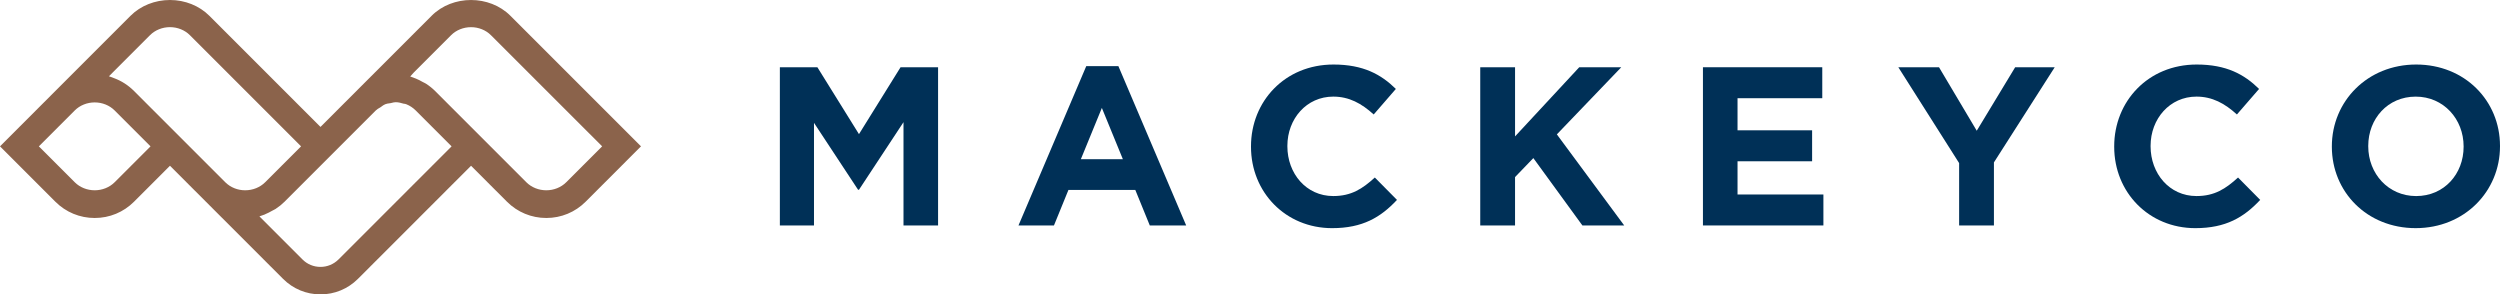
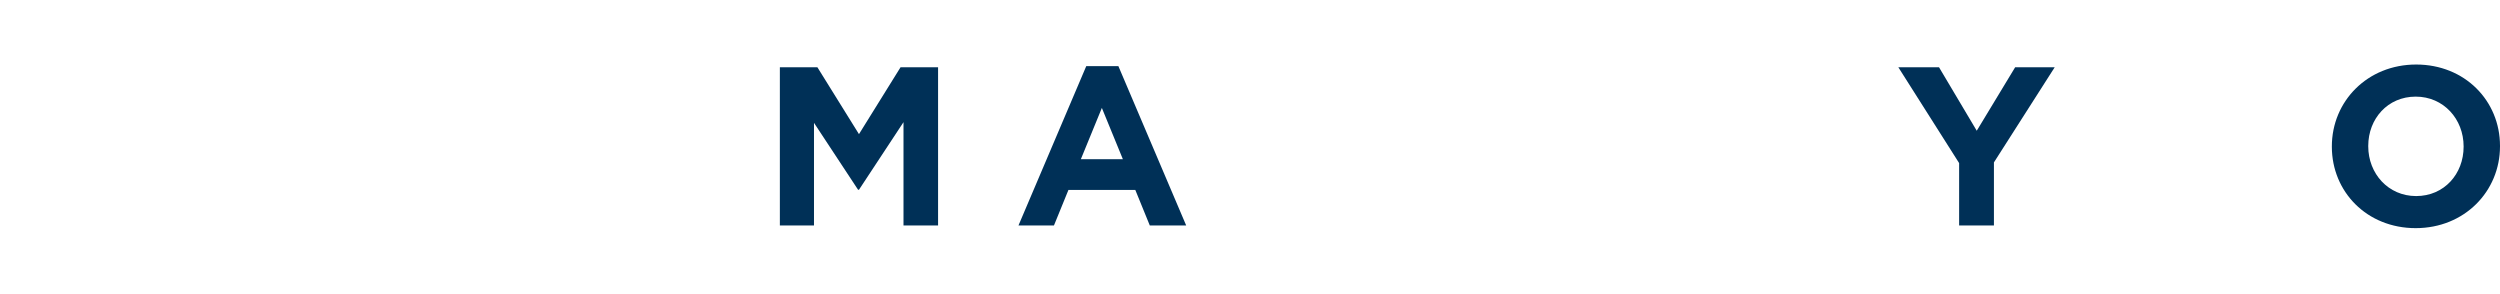
<svg xmlns="http://www.w3.org/2000/svg" version="1.1" x="0px" y="0px" width="230.011px" height="27.085px" viewBox="0 0 230.011 27.085" style="enable-background:new 0 0 230.011 27.085;" xml:space="preserve">
  <style type="text/css">
	.st0{fill:#003057;}
	.st1{fill:#8B634B;}
</style>
  <defs>
</defs>
  <g id="XMLID_18_">
    <g id="XMLID_25_">
      <path id="XMLID_65_" class="st0" d="M71.751,6.187h3.452l3.826,6.155l3.826-6.155h3.452v14.555h-3.181v-9.502l-4.096,6.217h-0.084    l-4.055-6.155v9.44h-3.14V6.187z" />
      <path id="XMLID_62_" class="st0" d="M99.942,6.082h2.953l6.238,14.659h-3.348l-1.331-3.264h-6.154l-1.331,3.264h-3.264    L99.942,6.082z M103.31,14.65l-1.934-4.72l-1.934,4.72H103.31z" />
-       <path id="XMLID_60_" class="st0" d="M115.097,13.506v-0.042c0-4.137,3.119-7.527,7.589-7.527c2.745,0,4.387,0.915,5.739,2.246    l-2.038,2.349c-1.123-1.019-2.266-1.643-3.722-1.643c-2.454,0-4.221,2.038-4.221,4.533v0.041c0,2.495,1.726,4.575,4.221,4.575    c1.663,0,2.682-0.665,3.826-1.705l2.037,2.059c-1.497,1.601-3.16,2.599-5.967,2.599C118.278,20.991,115.097,17.685,115.097,13.506    z" />
-       <path id="XMLID_58_" class="st0" d="M136.19,6.187h3.202v6.362l5.905-6.362h3.867l-5.926,6.176l6.196,8.379h-3.847l-4.512-6.197    l-1.684,1.747v4.449h-3.202V6.187z" />
-       <path id="XMLID_56_" class="st0" d="M156.678,6.187h10.979v2.849h-7.797v2.953h6.862v2.849h-6.862v3.056h7.901v2.849h-11.083    V6.187z" />
      <path id="XMLID_54_" class="st0" d="M180.247,15.003l-5.593-8.816h3.743l3.472,5.842l3.535-5.842h3.639l-5.593,8.754v5.801h-3.202    V15.003z" />
-       <path id="XMLID_29_" class="st0" d="M194.516,13.506v-0.042c0-4.137,3.119-7.527,7.589-7.527c2.745,0,4.387,0.915,5.739,2.246    l-2.038,2.349c-1.123-1.019-2.266-1.643-3.722-1.643c-2.454,0-4.221,2.038-4.221,4.533v0.041c0,2.495,1.726,4.575,4.221,4.575    c1.663,0,2.683-0.665,3.826-1.705l2.038,2.059c-1.497,1.601-3.16,2.599-5.967,2.599C197.697,20.991,194.516,17.685,194.516,13.506    z" />
      <path id="XMLID_26_" class="st0" d="M214.541,13.506v-0.042c0-4.137,3.264-7.527,7.756-7.527c4.492,0,7.714,3.347,7.714,7.485    v0.041c0,4.138-3.265,7.527-7.756,7.527C217.764,20.991,214.541,17.643,214.541,13.506z M226.663,13.506v-0.042    c0-2.495-1.83-4.574-4.408-4.574c-2.578,0-4.366,2.038-4.366,4.533v0.041c0,2.495,1.829,4.575,4.408,4.575    S226.663,16,226.663,13.506z" />
    </g>
-     <path id="XMLID_19_" class="st1" d="M46.956,1.447c-1.928-1.927-5.311-1.928-7.24,0l-10.23,10.23L19.257,1.448   C18.338,0.528,17.019,0,15.638,0c-1.381,0-2.701,0.527-3.622,1.447L0,13.464l5.092,5.093c0.966,0.966,2.251,1.499,3.62,1.499   c1.369,0,2.654-0.532,3.62-1.499l3.305-3.306l10.406,10.406c0.92,0.921,2.143,1.428,3.444,1.428c1.301,0,2.524-0.507,3.445-1.428   l10.405-10.405l3.305,3.305c0.966,0.966,2.252,1.499,3.62,1.499c1.369,0,2.655-0.532,3.62-1.499l5.092-5.093L46.956,1.447z    M10.545,16.77c-0.468,0.468-1.135,0.737-1.832,0.737c-0.696,0-1.364-0.268-1.833-0.737l-3.305-3.305L6.88,10.16   c0.468-0.468,1.136-0.737,1.832-0.738c0.697,0,1.364,0.269,1.833,0.738l3.305,3.305L10.545,16.77z M21.583,17.324   c-0.325-0.127-0.612-0.314-0.854-0.554l-8.398-8.398c-0.53-0.529-1.147-0.927-1.836-1.182l-0.472-0.174l3.78-3.781   c0.47-0.469,1.138-0.738,1.834-0.738c0.696,0,1.364,0.269,1.832,0.738l10.23,10.229l-3.305,3.305   c-0.468,0.469-1.136,0.738-1.833,0.738C22.223,17.508,21.893,17.446,21.583,17.324z M31.143,23.871   c-0.443,0.441-1.032,0.685-1.658,0.685c-0.627,0-1.214-0.243-1.655-0.685l-3.963-3.964l0.483-0.17   c0.025-0.017,0.049-0.028,0.074-0.038c0.208-0.082,0.406-0.19,0.625-0.313c0.047-0.026,0.097-0.052,0.146-0.076   c0.053-0.027,0.108-0.053,0.159-0.086c0.306-0.2,0.584-0.424,0.826-0.666l8.396-8.397c0.109-0.107,0.229-0.175,0.316-0.224   c0.049-0.028,0.079-0.045,0.109-0.064c0.027-0.018,0.057-0.041,0.087-0.063c0.104-0.079,0.213-0.161,0.348-0.217   c0.134-0.055,0.263-0.071,0.377-0.086c0.042-0.005,0.083-0.01,0.123-0.018c0.035-0.006,0.068-0.015,0.102-0.024   c0.115-0.03,0.236-0.062,0.373-0.062c0.255,0,0.484,0.067,0.705,0.132c0.022,0.006,0.04,0.007,0.057,0.009   c0.067,0.008,0.138,0.018,0.214,0.049c0.32,0.129,0.608,0.32,0.856,0.566l3.305,3.306L31.143,23.871z M52.094,16.77   c-0.468,0.468-1.136,0.737-1.833,0.737c-0.697,0-1.365-0.269-1.833-0.737l-8.396-8.397c-0.245-0.245-0.528-0.472-0.84-0.675   c-0.047-0.03-0.095-0.053-0.144-0.077c-0.066-0.031-0.115-0.056-0.163-0.082c-0.205-0.114-0.415-0.231-0.625-0.311l-0.518-0.192   l0.329-0.366l3.433-3.433c0.468-0.469,1.136-0.738,1.833-0.738c0.696,0,1.364,0.269,1.832,0.738L55.4,13.464L52.094,16.77z" />
  </g>
</svg>